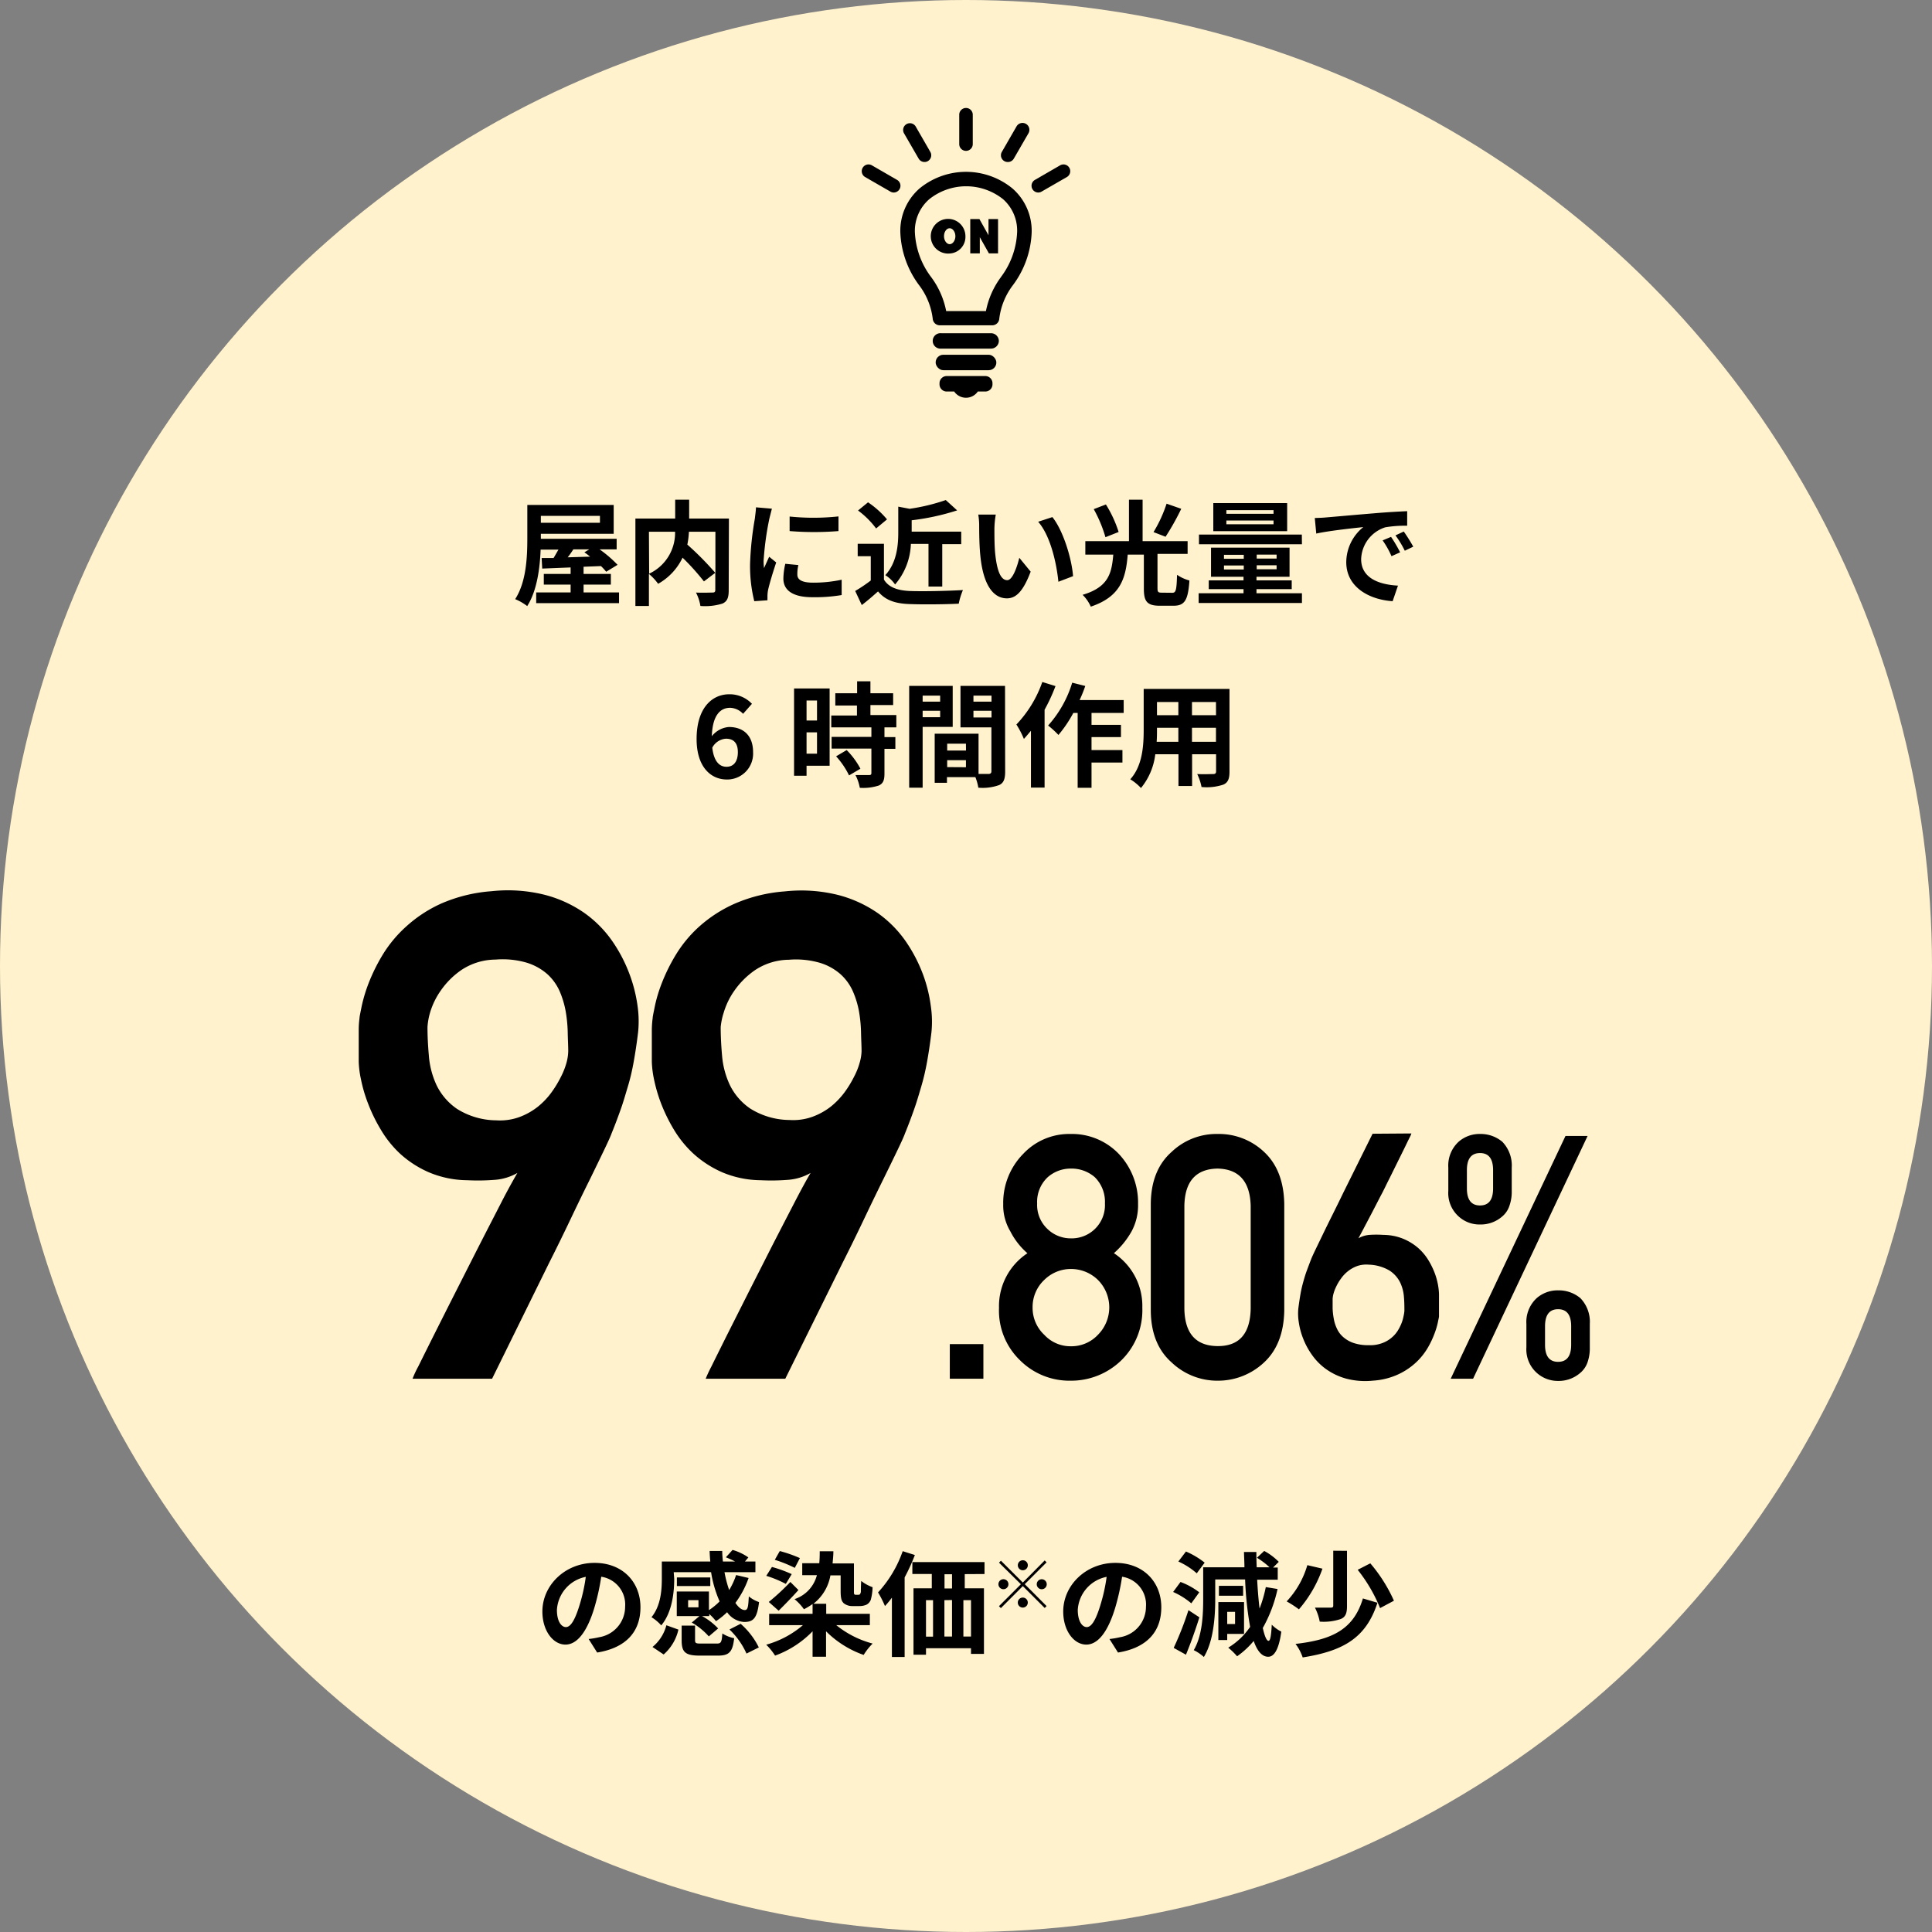
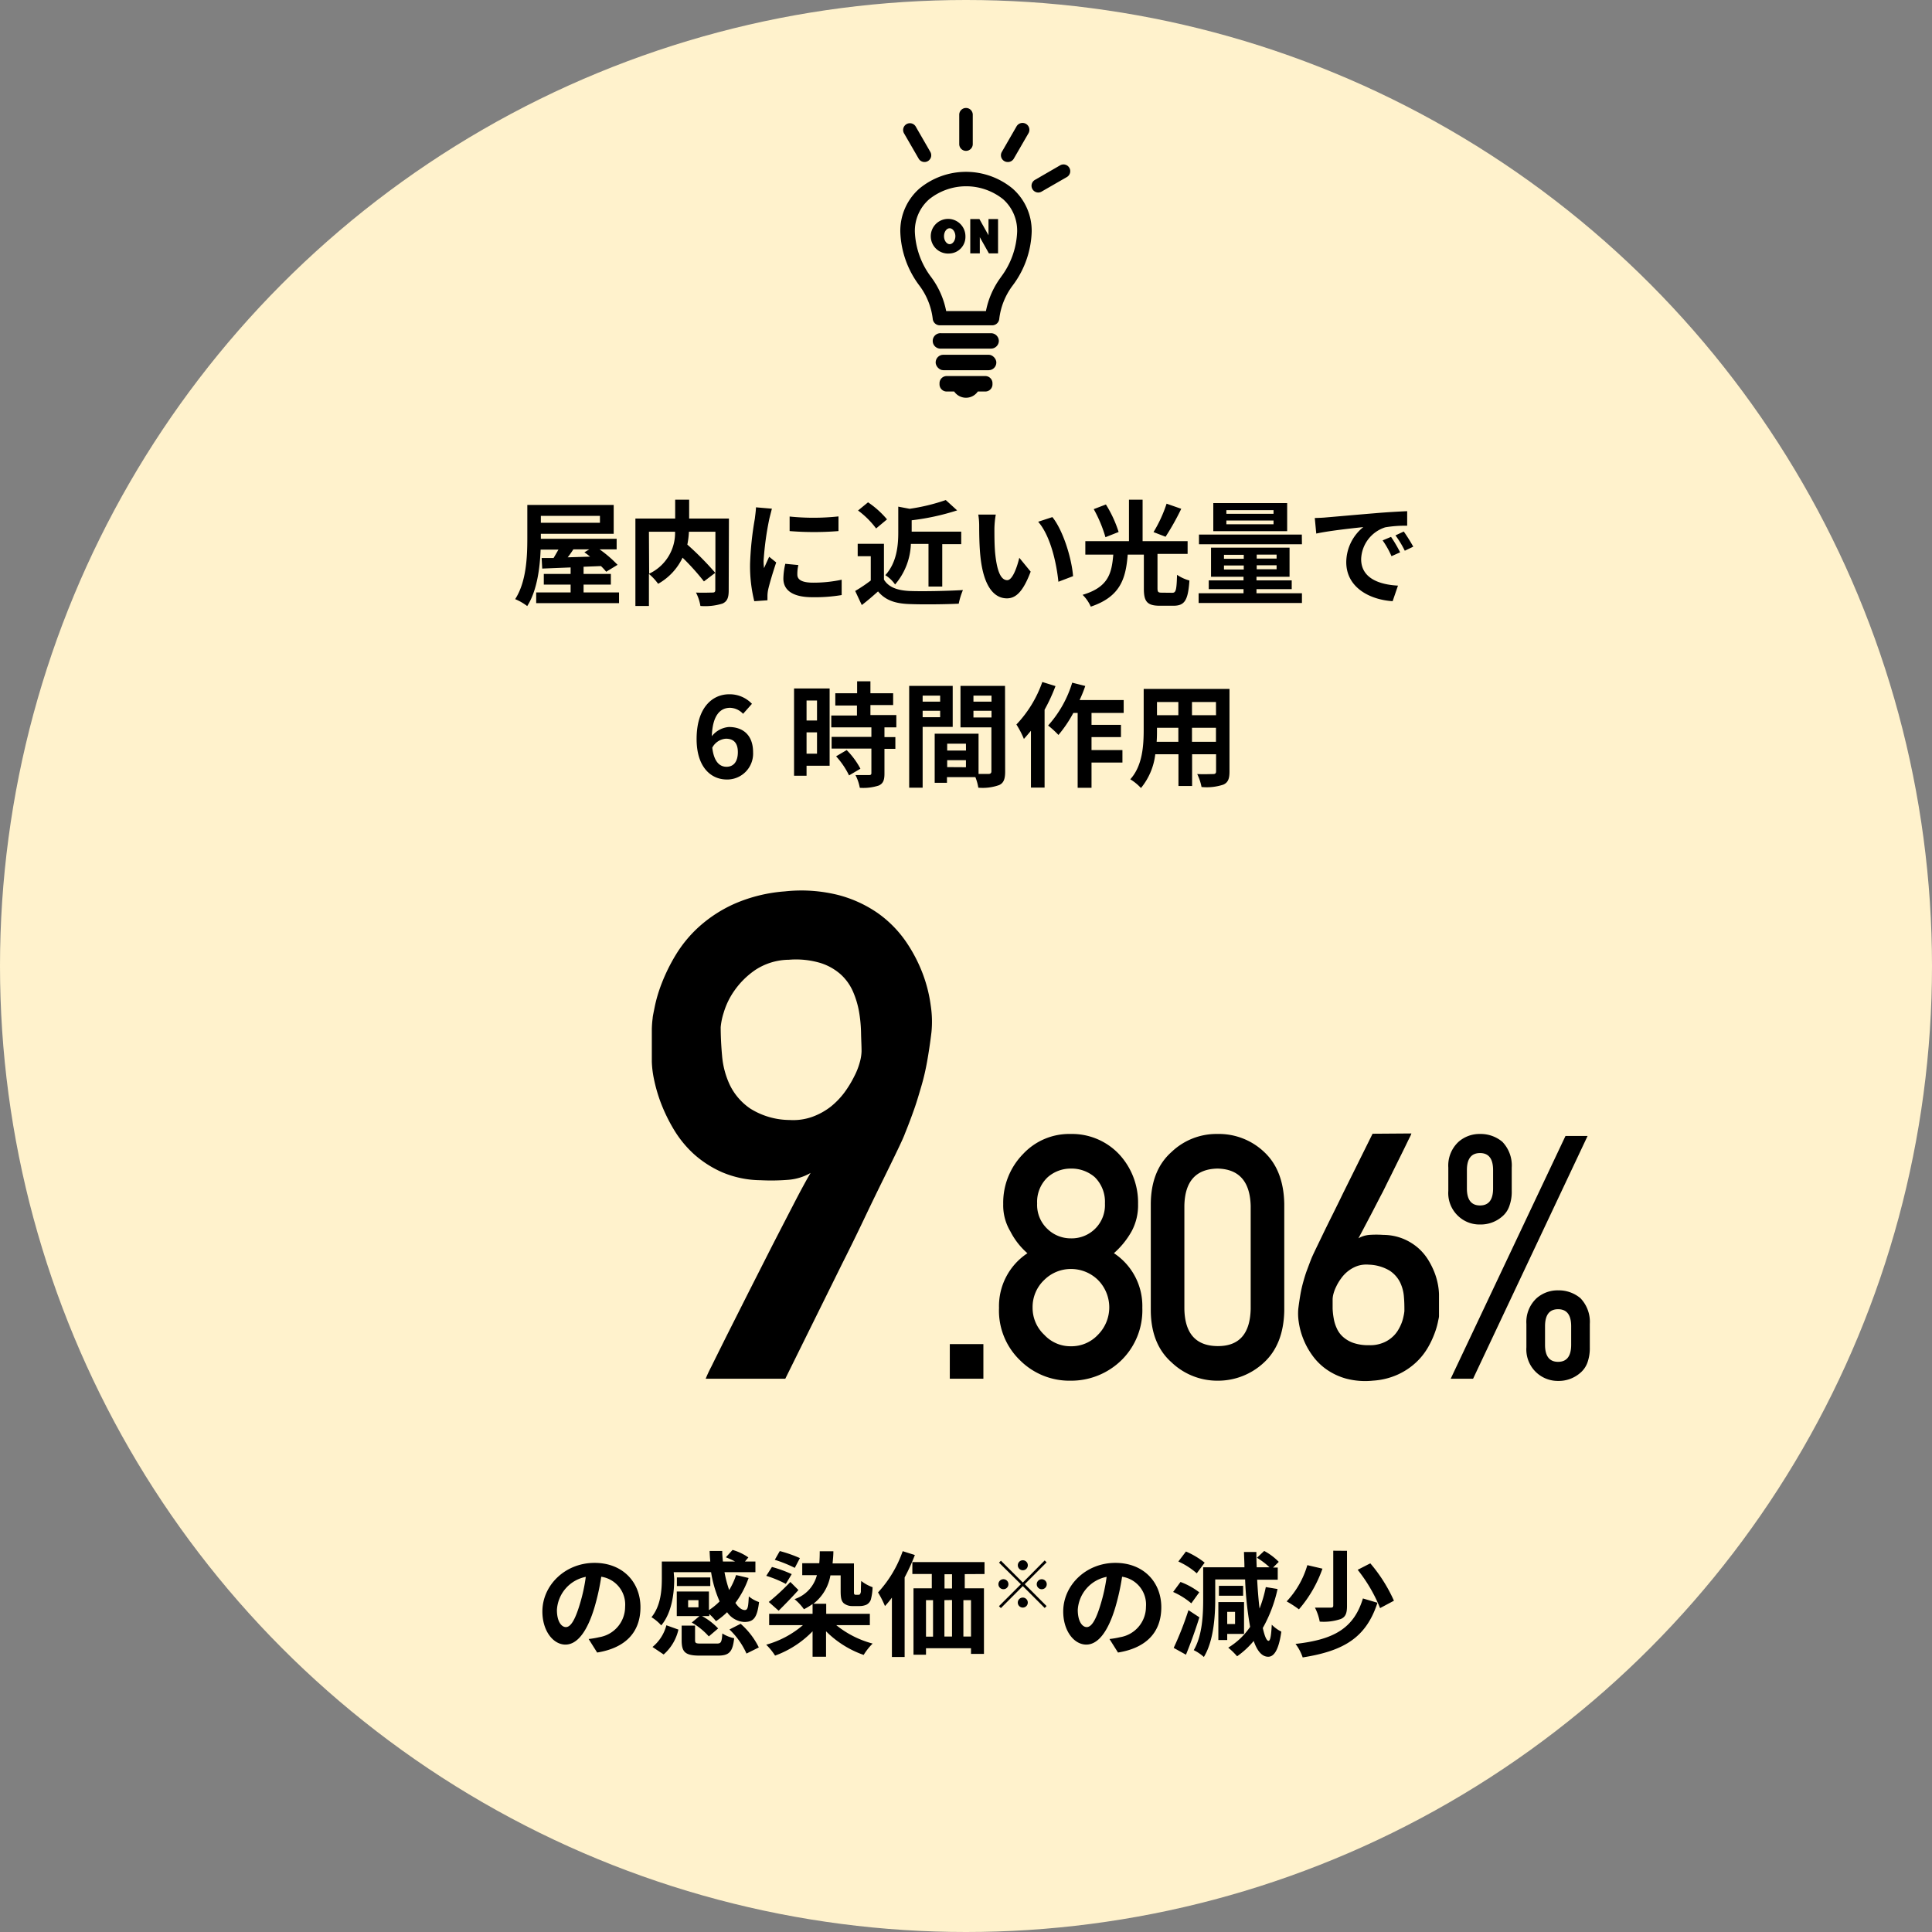
<svg xmlns="http://www.w3.org/2000/svg" viewBox="0 0 340 340" width="340" height="340">
  <rect x="0" y="0" width="340" height="340" fill="#808080" stroke="none" />
  <defs>
    <style>.cls-1{fill:#fff2cc;}</style>
  </defs>
  <g id="content" data-name="data01">
    <circle class="cls-1" cx="170" cy="170" r="170" />
    <path d="M108.94,104.26v1.88H94.36v-1.88h6.06v-1.38H95.7V101h4.72V99.86l-5,.2-.1-1.86,2.1,0c.28-.46.58-1,.86-1.48H95.14c-.12,3.26-.64,7.26-2.36,9.94a9.28,9.28,0,0,0-2.12-1.22c2-3.08,2.14-7.58,2.14-10.76V88.86H108v5.08H95.18v.88h13.34v1.86h-3a21.59,21.59,0,0,1,3.16,2.72l-2,1.22a10,10,0,0,0-.92-1l-3.06.12V101h4.8v1.88h-4.8v1.38ZM95.18,90.78V92h10.4V90.78Zm5.72,5.9c-.32.48-.66,1-1,1.4l3.94-.12a10.82,10.82,0,0,0-1-.76l.86-.52Z" />
    <path d="M128.24,103.9c0,1.28-.26,1.94-1.1,2.32a10.32,10.32,0,0,1-3.88.42,7.8,7.8,0,0,0-.78-2.36c1.18.06,2.52,0,2.9,0s.5-.12.5-.48v-3l-2,1.52a41.83,41.83,0,0,0-3.76-4.18,10.38,10.38,0,0,1-4.3,4.6A9.68,9.68,0,0,0,114.2,101v5.64h-2.38V91.26h7V87.94h2.46v3.32h7Zm-14-2.94a7.92,7.92,0,0,0,4.56-7.38H114.2Zm7-7.38a15.16,15.16,0,0,1-.28,2.26,52.21,52.21,0,0,1,4.94,5V93.58Z" />
    <path d="M135.38,91.34a53,53,0,0,0-1,7.34,9.65,9.65,0,0,0,.08,1.3c.3-.68.62-1.38.9-2l1.24,1c-.56,1.66-1.22,3.84-1.44,4.9a6,6,0,0,0-.1.94c0,.22,0,.54,0,.82l-2.32.16A25.57,25.57,0,0,1,132,99.2a55.77,55.77,0,0,1,.84-7.92c.06-.56.18-1.32.2-2l2.8.24C135.72,90,135.46,91,135.38,91.34Zm4.94,9.78c0,.88.76,1.42,2.8,1.42a23.64,23.64,0,0,0,5-.52l0,2.7a28.32,28.32,0,0,1-5.16.38c-3.44,0-5.1-1.22-5.1-3.28a12.22,12.22,0,0,1,.34-2.6l2.3.22A6.79,6.79,0,0,0,140.32,101.12Zm7.24-10.24v2.58a53.68,53.68,0,0,1-8.6,0V90.9A41.13,41.13,0,0,0,147.56,90.88Z" />
    <path d="M155.56,102c.82,1.34,2.32,1.88,4.4,2,2.34.1,6.84,0,9.5-.16a12.46,12.46,0,0,0-.74,2.4c-2.4.12-6.42.16-8.8.06s-4.1-.66-5.4-2.22c-.88.78-1.76,1.56-2.86,2.4l-1.16-2.48a26.27,26.27,0,0,0,2.74-1.84V97.88h-2.3V95.7h4.62Zm-1.38-9A15.13,15.13,0,0,0,151,89.84l1.76-1.44a16,16,0,0,1,3.34,3Zm6.12,2.72a11.56,11.56,0,0,1-2.78,7.14,5.86,5.86,0,0,0-1.72-1.64c2-2.18,2.28-5.18,2.28-7.5V89.16l2,.38A34.14,34.14,0,0,0,166.44,88l2,1.82a42.08,42.08,0,0,1-8,1.74v2h8.72v2.2h-3.34v7.46H163.4V95.72Z" />
    <path d="M175,93c0,1.3,0,2.8.12,4.24.28,2.88.88,4.86,2.14,4.86.94,0,1.74-2.34,2.12-3.94l2,2.44c-1.32,3.48-2.58,4.7-4.18,4.7-2.2,0-4.1-2-4.66-7.34-.2-1.84-.22-4.18-.22-5.4a12.16,12.16,0,0,0-.16-2l3.08,0A16.18,16.18,0,0,0,175,93Zm13.88,8.38-2.62,1c-.32-3.22-1.38-8.08-3.56-10.56L185.2,91C187.1,93.34,188.62,98.34,188.84,101.4Z" />
    <path d="M206.3,104.32c.64,0,.76-.44.84-3.16a7.32,7.32,0,0,0,2.18,1c-.24,3.5-.84,4.44-2.82,4.44h-2.38c-2.26,0-2.82-.76-2.82-3v-6h-2.84c-.34,4.2-1.26,7.4-6.5,9.16a6.7,6.7,0,0,0-1.44-2.08c4.58-1.36,5.12-3.82,5.4-7.08H191V95.24h7.68v-7.3h2.4v7.3H209v2.24h-5.3v6c0,.7.1.82.76.82Zm-11.76-9.78a23.32,23.32,0,0,0-2.06-4.94l2.14-.82a21.13,21.13,0,0,1,2.24,4.84Zm13.34-5a44.21,44.21,0,0,1-2.76,4.92L203,93.64a23.7,23.7,0,0,0,2.3-5Z" />
    <path d="M229.12,104.4v1.72H210.94V104.4h7.9v-.72h-6.12v-1.54h6.12v-.64h-5.72V96.38h13.82v5.12h-5.82v.64h6.2v1.54h-6.2v.72Zm0-8.62H211v-1.7h18.1Zm-2.6-2.3h-13V88.54h13Zm-11.12,4.86h3.48v-.7h-3.48Zm3.48,1.88v-.7h-3.48v.7Zm5.24-10.44h-8.3v.64h8.3Zm0,1.82h-8.3v.66h8.3Zm.54,6h-3.5v.7h3.5Zm0,1.88h-3.5v.7h3.5Z" />
    <path d="M233.34,91.06c1.68-.14,5-.44,8.64-.74,2.06-.18,4.24-.3,5.66-.36l0,2.56a20.78,20.78,0,0,0-3.86.28,6.08,6.08,0,0,0-4.24,5.6c0,3.3,3.08,4.48,6.48,4.66l-.94,2.74c-4.2-.28-8.16-2.52-8.16-6.86a8,8,0,0,1,3-6.18c-1.88.2-6,.64-8.28,1.14l-.26-2.74C232.18,91.14,233,91.1,233.34,91.06ZM246.4,97.2l-1.52.68a15.43,15.43,0,0,0-1.56-2.78l1.48-.62A24.82,24.82,0,0,1,246.4,97.2Zm2.32-1-1.5.72a17.59,17.59,0,0,0-1.64-2.7l1.46-.68A29.92,29.92,0,0,1,248.72,96.22Z" />
-     <path d="M122.59,130.06c0-5.5,2.74-7.88,5.74-7.88a5.4,5.4,0,0,1,4,1.68l-1.56,1.76a3.27,3.27,0,0,0-2.28-1.06c-1.7,0-3.1,1.26-3.22,5a4.25,4.25,0,0,1,3-1.62c2.48,0,4.26,1.42,4.26,4.44a4.56,4.56,0,0,1-4.66,4.8C125.11,137.16,122.59,135,122.59,130.06Zm2.76,1.52c.28,2.44,1.28,3.36,2.5,3.36s2-.86,2-2.58S129,130,127.75,130A2.93,2.93,0,0,0,125.35,131.58Z" />
+     <path d="M122.59,130.06c0-5.5,2.74-7.88,5.74-7.88a5.4,5.4,0,0,1,4,1.68l-1.56,1.76a3.27,3.27,0,0,0-2.28-1.06c-1.7,0-3.1,1.26-3.22,5a4.25,4.25,0,0,1,3-1.62c2.48,0,4.26,1.42,4.26,4.44a4.56,4.56,0,0,1-4.66,4.8C125.11,137.16,122.59,135,122.59,130.06Zm2.76,1.52c.28,2.44,1.28,3.36,2.5,3.36s2-.86,2-2.58S129,130,127.75,130A2.93,2.93,0,0,0,125.35,131.58" />
    <path d="M146,134.76h-4.06v1.76h-2.2V121.16H146Zm-4.06-11.48v3.52h1.84v-3.52Zm1.84,9.36v-3.76h-1.84v3.76ZM155.65,128v1.72h1.92v2.06h-1.92v4.36c0,1.14-.22,1.74-1,2.1a8.85,8.85,0,0,1-3.34.4,8,8,0,0,0-.76-2.24c1,0,2.08,0,2.38,0s.42-.08.42-.36v-4.3h-7v-2.06h7V128h-7.06v-2.08h4.52v-1.76H147V122h3.84v-2.1h2.34V122h4v2.08h-4v1.76h4.56V128ZM149,132a13.8,13.8,0,0,1,2.42,3.28l-2,1.18a14.07,14.07,0,0,0-2.28-3.36Z" />
    <path d="M162.37,127.92v10.7H160V120.7h7.66v7.22Zm0-5.5v1.06h3.08v-1.06Zm3.08,3.8v-1.14h-3.08v1.14Zm11.44,9.58c0,1.28-.26,2-1.06,2.36a8.64,8.64,0,0,1-3.66.46,8.81,8.81,0,0,0-.52-1.86h-5v1h-2.16v-8.64h1v0l6.72,0v7.08c.78,0,1.52,0,1.78,0s.48-.12.48-.44V128h-5.44V120.7h7.84Zm-6.9-4.92h-3.3v1.2H170Zm0,4.14v-1.24h-3.3V135Zm1.32-12.6v1.06h3.18v-1.06Zm3.18,3.84v-1.18h-3.18v1.18Z" />
    <path d="M185.75,120.74a31.15,31.15,0,0,1-1.92,4.16v13.7h-2.4v-10c-.42.5-.84,1-1.24,1.44a16.25,16.25,0,0,0-1.32-2.54,20.81,20.81,0,0,0,4.56-7.48Zm6.34,4.72v2.1h5.18v2.16h-5.18V132h5.44v2.2h-5.44v4.44h-2.44V125.46h-.76a22.21,22.21,0,0,1-2.62,3.88,16.18,16.18,0,0,0-1.82-1.66,19.85,19.85,0,0,0,4.24-7.54l2.3.58a23.64,23.64,0,0,1-1,2.48h7.76v2.26Z" />
    <path d="M216.37,135.8c0,1.28-.28,1.92-1.08,2.28a9.29,9.29,0,0,1-3.84.42,9,9,0,0,0-.76-2.28c1.12.06,2.44,0,2.8,0s.52-.12.52-.48v-3h-4.22v5.58h-2.4v-5.58h-4.08a11.45,11.45,0,0,1-2.52,5.94,8.79,8.79,0,0,0-1.88-1.54c2.18-2.4,2.36-6,2.36-8.76v-7.14h15.1Zm-9-5.26v-2.46h-3.76v.36c0,.64,0,1.36-.06,2.1Zm-3.76-7v2.32h3.76v-2.32Zm10.38,0h-4.22v2.32H214Zm0,7v-2.46h-4.22v2.46Z" />
    <path d="M105.09,290.82l-1.5-2.38a15.38,15.38,0,0,0,1.86-.32,5.43,5.43,0,0,0,4.56-5.36,4.94,4.94,0,0,0-4.2-5.28,40.45,40.45,0,0,1-1.2,5.42c-1.2,4-2.92,6.52-5.1,6.52s-4.06-2.44-4.06-5.82c0-4.62,4-8.56,9.18-8.56,5,0,8.08,3.44,8.08,7.8S110.13,290,105.09,290.82Zm-5.5-4.48c.84,0,1.62-1.26,2.44-4a30,30,0,0,0,1.06-4.84,6.3,6.3,0,0,0-5.08,5.8C98,285.36,98.81,286.34,99.59,286.34Z" />
    <path d="M118.65,277.84c0,2.46-.38,5.94-2.28,8.2a7.84,7.84,0,0,0-1.72-1.44c1.64-2,1.82-4.78,1.82-6.8v-3H125q-.09-.93-.12-1.86h2.22c0,.62.06,1.26.12,1.86h2.14a14.54,14.54,0,0,0-1.62-.74l1.18-1.3a9.44,9.44,0,0,1,2.78,1.32l-.6.72h1.84v1.88h-5.44a21.07,21.07,0,0,0,.82,3.14,12.2,12.2,0,0,0,1.22-2.64l2.2.52a16.36,16.36,0,0,1-2.32,4.38c.54.8,1.1,1.26,1.66,1.26s.6-.68.7-2.4a5.69,5.69,0,0,0,1.8,1c-.34,2.84-1,3.5-2.62,3.5a3.93,3.93,0,0,1-3-1.72A13.48,13.48,0,0,1,126,285.3a9.43,9.43,0,0,0-1.18-1.26v.36h-1.28a11.41,11.41,0,0,1,2.84,2.18l-1.64,1.4a12.18,12.18,0,0,0-3-2.44l1.36-1.14h-4v-4.32h5.66v3.28a11.5,11.5,0,0,0,1.88-1.54,20.52,20.52,0,0,1-1.5-5.14h-6.58Zm-3.82,12a7.32,7.32,0,0,0,2.44-3.82l2.12.76a8.21,8.21,0,0,1-2.6,4.38ZM125,279.12h-5.88V277.6H125Zm1.12,10.12c.76,0,.9-.2,1-1.78a6.23,6.23,0,0,0,2.08.84c-.26,2.46-.92,3.06-2.86,3.06h-3.2c-2.58,0-3.18-.64-3.18-2.7v-2.58h2.36v2.56c0,.54.16.6,1.08.6Zm-3.2-7.64h-1.82v1.26h1.82Zm7.42,4.16a13.37,13.37,0,0,1,3.2,4.16L131.37,291a13.48,13.48,0,0,0-3-4.24Z" />
    <path d="M147.17,286a17.12,17.12,0,0,0,6.4,3.24,10.69,10.69,0,0,0-1.58,2,17.54,17.54,0,0,1-6.62-4.16v4.48H143v-4.48a17.51,17.51,0,0,1-6.6,4.28,10.76,10.76,0,0,0-1.56-1.92,16.85,16.85,0,0,0,6.46-3.44h-5.94V284H143v-1.72a11.36,11.36,0,0,1-1.52.92,9.24,9.24,0,0,0-1.66-1.78,6,6,0,0,0,3.94-4.22h-2.58v-2.1h3c.06-.66.08-1.34.08-2.1l2.4,0c0,.76-.08,1.46-.14,2.14h3.76v4.82c0,.34,0,.52.06.6a.38.38,0,0,0,.26.1h.4a.73.73,0,0,0,.3-.06.91.91,0,0,0,.2-.5c0-.3,0-1,.06-1.88a7,7,0,0,0,2,1.1,9.09,9.09,0,0,1-.32,2.22,1.58,1.58,0,0,1-.8.88,3.08,3.08,0,0,1-1.22.22h-1.24a2.34,2.34,0,0,1-1.5-.5c-.38-.38-.54-.82-.54-2.16v-2.74h-1.8a8.07,8.07,0,0,1-3,5h2.26V284h7.68V286Zm-8.88-7.26a19.65,19.65,0,0,0-3.44-1.42l1-1.56a22.68,22.68,0,0,1,3.48,1.26Zm-3,3.18a40.53,40.53,0,0,0,3.8-3.52l1.42,1.42c-1.12,1.26-2.36,2.52-3.48,3.64Zm4.58-6a23,23,0,0,0-3.52-1.42l.88-1.54a23.4,23.4,0,0,1,3.54,1.24Z" />
    <path d="M161,273.66a34.71,34.71,0,0,1-1.8,3.94v14h-2.24V281.16a15.52,15.52,0,0,1-1.22,1.48,18.1,18.1,0,0,0-1.22-2.4,20.76,20.76,0,0,0,4.34-7.26Zm8.78,3.36v2.5h3.38v11.54h-2.28v-1h-7.92v1.14h-2.2V279.52h3.22V277h-3.42V274.9h12.7V277Zm-6.82,11h1.24v-6.42h-1.24Zm3.24-6.42V288h1.34v-6.42Zm1.34-4.56h-1.32v2.5h1.32Zm3.34,4.56h-1.34V288h1.34Z" />
    <path d="M183.85,274.61l.33.34-3.84,3.84,3.84,3.85-.33.34L180,279.13,176.14,283l-.34-.34,3.86-3.86L175.81,275l.34-.34,3.85,3.84Zm-7.17,5.06a.88.88,0,1,1,0-1.75.88.88,0,0,1,0,1.75Zm2.44-4.2a.88.88,0,1,1,.88.87A.88.88,0,0,1,179.12,275.47Zm1.75,6.65a.88.88,0,0,1-1.75,0,.88.88,0,1,1,1.75,0Zm2.45-4.2a.88.88,0,1,1-.87.87A.88.88,0,0,1,183.32,277.92Z" />
    <path d="M196.75,290.82l-1.5-2.38a15.38,15.38,0,0,0,1.86-.32,5.43,5.43,0,0,0,4.56-5.36,4.94,4.94,0,0,0-4.2-5.28,40.45,40.45,0,0,1-1.2,5.42c-1.2,4-2.92,6.52-5.1,6.52s-4.06-2.44-4.06-5.82c0-4.62,4-8.56,9.18-8.56,5,0,8.08,3.44,8.08,7.8S201.79,290,196.75,290.82Zm-5.5-4.48c.84,0,1.62-1.26,2.44-4a30,30,0,0,0,1.06-4.84,6.3,6.3,0,0,0-5.08,5.8C189.67,285.36,190.47,286.34,191.25,286.34Z" />
    <path d="M209.65,282.16a13.09,13.09,0,0,0-3.2-2l1.3-1.76a12.56,12.56,0,0,1,3.3,1.82Zm1.42,2.46c-.68,2.2-1.54,4.58-2.36,6.58L206.55,290a56.38,56.38,0,0,0,2.6-6.64Zm-.46-7.74a12.75,12.75,0,0,0-3.24-2.08l1.34-1.76A14.5,14.5,0,0,1,212,275Zm14.22,2.76a24.61,24.61,0,0,1-2.6,6.86c.32,1.42.66,2.24,1,2.26s.48-1,.58-2.84a6.36,6.36,0,0,0,1.68,1.22c-.5,3.64-1.48,4.42-2.3,4.42-1.1,0-1.94-1-2.56-2.78a14.92,14.92,0,0,1-2.92,2.7,12.53,12.53,0,0,0-1.56-1.52A12.35,12.35,0,0,0,220,286.3a59.73,59.73,0,0,1-.88-8.34h-5.26v3.48c0,3-.28,7.36-2,10.16a7.73,7.73,0,0,0-1.78-1.2c1.52-2.58,1.66-6.26,1.66-9v-5.58H219c0-.88-.06-1.78-.08-2.7h2.18q0,1.38.06,2.7h2.26a12.92,12.92,0,0,0-2.22-1.68l1.28-1.2a10.56,10.56,0,0,1,2.56,1.92l-1,1h.82V278h-3.62c.1,1.86.24,3.58.42,5.08a22.61,22.61,0,0,0,1.1-3.78Zm-8.86,7.9v1.08h-1.56v-6.68h4.52v5.6Zm2.8-6.72h-4.26v-1.74h4.26Zm-2.8,2.84v2.14h1.38v-2.14Z" />
    <path d="M232.73,276.06a22.14,22.14,0,0,1-4.14,7.16,18.06,18.06,0,0,0-2.16-1.4,15.71,15.71,0,0,0,3.64-6.38Zm9.68,6c-2,6.16-5.94,8.48-13.16,9.62a8.24,8.24,0,0,0-1.26-2.38c6.6-.74,10.24-2.64,11.86-8Zm-5.36-9.14v9.7c0,1.26-.24,1.94-1.1,2.3a9.35,9.35,0,0,1-3.7.46,9,9,0,0,0-.84-2.46c1.14,0,2.38,0,2.74,0s.48-.08.48-.36v-9.66Zm4.1,2.2a27.16,27.16,0,0,1,4.16,6.58l-2.44,1.3a27.12,27.12,0,0,0-3.94-6.74Z" />
-     <path d="M72.6,242.63a18.24,18.24,0,0,1,1-2.14c.71-1.43,1.62-3.27,2.76-5.54s2.4-4.78,3.81-7.56,2.79-5.51,4.16-8.2S87,214,88.15,211.75s2.16-4.05,2.9-5.33a9.32,9.32,0,0,1-3.83,1.2,37.63,37.63,0,0,1-5,.08,17.71,17.71,0,0,1-6.76-1.4,18.43,18.43,0,0,1-5-3.22A19,19,0,0,1,67,198.77a28.81,28.81,0,0,1-2.25-4.63,25.34,25.34,0,0,1-1.23-4.22,16.83,16.83,0,0,1-.39-3.07c0-.24,0-.67,0-1.29s0-1.32,0-2.08,0-1.54,0-2.32a15.34,15.34,0,0,1,.14-2c0-.27.17-1,.38-2.08a26.85,26.85,0,0,1,1.2-4,32,32,0,0,1,2.46-5,22.33,22.33,0,0,1,4.14-5A23.46,23.46,0,0,1,77.67,159a27.11,27.11,0,0,1,8.81-2.16,26.72,26.72,0,0,1,9.41.64,21.71,21.71,0,0,1,7,3.22,20.25,20.25,0,0,1,4.86,4.92,26.3,26.3,0,0,1,3,5.72,25.84,25.84,0,0,1,1.44,5.62,19.12,19.12,0,0,1,.11,4.66c-.23,1.91-.49,3.62-.76,5.13s-.59,2.94-1,4.3-.79,2.72-1.26,4.05-1,2.77-1.64,4.33q-.22.65-1.26,2.82t-2.57,5.3q-1.56,3.13-3.4,7t-3.78,7.71L86.6,242.63Zm2.63-61.88c0,1.52.08,3.21.24,5A15,15,0,0,0,76.84,191a10.72,10.72,0,0,0,3.61,4.16,13.18,13.18,0,0,0,6.91,2,10,10,0,0,0,4-.56,11.81,11.81,0,0,0,3.22-1.78,13.15,13.15,0,0,0,2.43-2.52,19.14,19.14,0,0,0,1.7-2.79,13,13,0,0,0,1-2.55A8.39,8.39,0,0,0,100,185c0-1-.07-2.07-.09-3.28a24.74,24.74,0,0,0-.35-3.69,16.15,16.15,0,0,0-1.08-3.61,9,9,0,0,0-2.17-3,9.9,9.9,0,0,0-3.61-2,15.07,15.07,0,0,0-5.47-.55,11,11,0,0,0-6,1.81,14.22,14.22,0,0,0-3.66,3.64,13.3,13.3,0,0,0-1.88,3.86A11.78,11.78,0,0,0,75.23,180.75Z" />
    <path d="M124.19,242.63a23,23,0,0,1,1-2.14c.7-1.43,1.62-3.27,2.75-5.54l3.81-7.56,4.16-8.2q2.06-4,3.84-7.44t2.9-5.33a9.31,9.31,0,0,1-3.84,1.2,37.44,37.44,0,0,1-4.95.08,17.76,17.76,0,0,1-6.77-1.4,18.74,18.74,0,0,1-5-3.22,19.18,19.18,0,0,1-3.51-4.31,29.77,29.77,0,0,1-2.26-4.63,27.41,27.41,0,0,1-1.23-4.22,17.57,17.57,0,0,1-.38-3.07q0-.36,0-1.29c0-.63,0-1.32,0-2.08s0-1.54,0-2.32a17.11,17.11,0,0,1,.15-2c0-.27.17-1,.38-2.08a25.71,25.71,0,0,1,1.2-4,32,32,0,0,1,2.46-5,22.27,22.27,0,0,1,4.13-5,23.78,23.78,0,0,1,6.27-4.05,27.17,27.17,0,0,1,8.82-2.16,26.72,26.72,0,0,1,9.41.64,21.81,21.81,0,0,1,7,3.22,20.25,20.25,0,0,1,4.86,4.92,26.74,26.74,0,0,1,3,5.72A25.23,25.23,0,0,1,163.8,177a18.69,18.69,0,0,1,.12,4.66c-.23,1.91-.49,3.62-.76,5.13s-.6,2.94-1,4.3-.79,2.72-1.26,4.05-1,2.77-1.64,4.33q-.22.65-1.26,2.82t-2.58,5.3q-1.55,3.13-3.39,7t-3.78,7.71L138.2,242.63Zm2.64-61.88c0,1.52.08,3.21.24,5a15,15,0,0,0,1.37,5.19,10.64,10.64,0,0,0,3.61,4.16,13.18,13.18,0,0,0,6.91,2,10,10,0,0,0,4-.56,11.87,11.87,0,0,0,3.23-1.78,13.78,13.78,0,0,0,2.43-2.52,19.14,19.14,0,0,0,1.7-2.79,12.31,12.31,0,0,0,1-2.55,7.94,7.94,0,0,0,.3-1.87c0-1-.07-2.07-.09-3.28a24.74,24.74,0,0,0-.35-3.69,15.67,15.67,0,0,0-1.09-3.61,8.85,8.85,0,0,0-2.17-3,9.77,9.77,0,0,0-3.6-2,15.1,15.1,0,0,0-5.48-.55,10.94,10.94,0,0,0-5.94,1.81,14.43,14.43,0,0,0-3.67,3.64,13.25,13.25,0,0,0-1.87,3.86A11.78,11.78,0,0,0,126.83,180.75Z" />
    <path d="M167.15,236.54h5.91v6.09h-5.91Z" />
    <path d="M175.81,230.16a11.15,11.15,0,0,1,5-9.61,12.79,12.79,0,0,1-3-3.84,8.91,8.91,0,0,1-1.26-4.81,12.25,12.25,0,0,1,3.5-8.82,11.1,11.1,0,0,1,8.35-3.52,11.4,11.4,0,0,1,8.5,3.52,12.49,12.49,0,0,1,3.38,8.81,9.64,9.64,0,0,1-1.14,4.81,14.67,14.67,0,0,1-3.11,3.84,11.12,11.12,0,0,1,5,9.61,12.31,12.31,0,0,1-3.67,9.22,12.67,12.67,0,0,1-9,3.61,12.29,12.29,0,0,1-8.86-3.6A12.13,12.13,0,0,1,175.81,230.16Zm5.91-.06a6.49,6.49,0,0,0,2.07,4.82,6.26,6.26,0,0,0,4.66,2,6.38,6.38,0,0,0,4.75-2,6.84,6.84,0,0,0,0-9.69,6.77,6.77,0,0,0-4.75-1.91,6.64,6.64,0,0,0-4.66,1.91A6.54,6.54,0,0,0,181.72,230.1Zm.8-18.32a5.8,5.8,0,0,0,1.85,4.53,5.86,5.86,0,0,0,4.08,1.62,5.85,5.85,0,0,0,6-6.15,6.08,6.08,0,0,0-1.8-4.63,6.25,6.25,0,0,0-4.17-1.5,6.13,6.13,0,0,0-4.08,1.5A5.93,5.93,0,0,0,182.52,211.78Z" />
    <path d="M202.52,211.82q.06-5.91,3.66-9.1a11.42,11.42,0,0,1,8.07-3.16,11.56,11.56,0,0,1,8.21,3.16q3.43,3.19,3.55,9.12v18.83q-.12,5.9-3.55,9.09a11.83,11.83,0,0,1-8.21,3.22,11.65,11.65,0,0,1-8.07-3.22q-3.6-3.18-3.66-9.07Zm17.58.38q-.18-6.44-5.85-6.55-5.7.12-5.82,6.55v18.14q.12,6.49,5.82,6.55t5.85-6.55Z" />
    <path d="M248.38,199.47a3.13,3.13,0,0,1-.27.63c-.21.42-.49,1-.84,1.72s-.76,1.55-1.23,2.49l-1.48,3c-.52,1-1,2.08-1.58,3.13l-1.55,3-1.37,2.6c-.41.79-.75,1.41-1,1.88a4.61,4.61,0,0,1,1.92-.6,17.86,17.86,0,0,1,2.47,0,9.43,9.43,0,0,1,3.53.7,9.62,9.62,0,0,1,2.6,1.61,9.4,9.4,0,0,1,1.8,2.15,13.69,13.69,0,0,1,1.13,2.32,12.16,12.16,0,0,1,.57,2.11,11,11,0,0,1,.16,1.54v1.68c0,.38,0,.77,0,1.16s0,.72,0,1-.08.5-.19,1.07a13.12,13.12,0,0,1-.59,2,16,16,0,0,1-1.21,2.55,11.5,11.5,0,0,1-2.08,2.58,12,12,0,0,1-3.14,2.09,12.46,12.46,0,0,1-4.39,1.09,13.19,13.19,0,0,1-4.72-.35,11.16,11.16,0,0,1-3.54-1.67,10.4,10.4,0,0,1-2.49-2.51,13.11,13.11,0,0,1-1.57-2.91,12.89,12.89,0,0,1-.76-2.87,9.63,9.63,0,0,1-.08-2.35c.12-.95.25-1.81.38-2.56s.3-1.47.49-2.15.39-1.36.63-2,.51-1.38.82-2.16c.08-.2.29-.66.64-1.4l1.31-2.71q.77-1.6,1.74-3.54c.64-1.29,1.29-2.6,1.93-3.93l5.13-10.34Zm-1.23,31.26c0-.74,0-1.56-.08-2.46a7.07,7.07,0,0,0-.66-2.56,5.28,5.28,0,0,0-1.86-2.1,7.58,7.58,0,0,0-3.67-1.05,4.92,4.92,0,0,0-2,.23,5.82,5.82,0,0,0-1.61.88A6.11,6.11,0,0,0,236,225a8.2,8.2,0,0,0-.85,1.42,6.63,6.63,0,0,0-.49,1.3,4,4,0,0,0-.14.92c0,.49,0,1,0,1.63a12.11,12.11,0,0,0,.2,1.79,6.61,6.61,0,0,0,.54,1.72,4.35,4.35,0,0,0,1.08,1.48,5.43,5.43,0,0,0,1.8,1.06,8,8,0,0,0,2.74.41,6,6,0,0,0,2.3-.34,5.38,5.38,0,0,0,1.67-.94,5.19,5.19,0,0,0,1.13-1.27,8.07,8.07,0,0,0,.69-1.38,7.3,7.3,0,0,0,.34-1.21A6.7,6.7,0,0,0,247.15,230.73Z" />
    <path d="M254.88,205.48a5.69,5.69,0,0,1,1.8-4.54,5.58,5.58,0,0,1,3.79-1.38,5.92,5.92,0,0,1,3.92,1.38,6,6,0,0,1,1.65,4.54v4.1a7.3,7.3,0,0,1-.41,2.63,4.13,4.13,0,0,1-1.24,1.85,5.76,5.76,0,0,1-3.92,1.43,5.44,5.44,0,0,1-3.79-1.43,5.52,5.52,0,0,1-1.8-4.48Zm20.62-5.57h3.89l-20.15,42.72H255.3Zm-17.35,9.23c0,2,.77,3,2.31,3s2.3-1,2.3-3v-3.22c0-2-.77-3-2.3-3s-2.31,1-2.31,3ZM268.62,233a5.71,5.71,0,0,1,1.8-4.54,5.6,5.6,0,0,1,3.79-1.38,5.92,5.92,0,0,1,3.92,1.38,6,6,0,0,1,1.65,4.54v4.1a7.56,7.56,0,0,1-.4,2.64,4.25,4.25,0,0,1-1.25,1.84,5.77,5.77,0,0,1-3.92,1.44,5.54,5.54,0,0,1-5.59-5.92Zm3.28,3.66c0,2,.77,3,2.3,3s2.3-1,2.3-3V233.4c0-2-.77-3-2.3-3s-2.3,1-2.3,3Z" />
    <path d="M175.78,60a1.38,1.38,0,0,1-1.4,1.35h-8.76a1.36,1.36,0,1,1,0-2.71h8.76A1.38,1.38,0,0,1,175.78,60Z" />
    <rect x="164.66" y="62.43" width="10.68" height="2.72" rx="1.35" />
    <path d="M178.17,33.16a12.89,12.89,0,0,0-16.34,0,9.9,9.9,0,0,0-3.39,7.64,16.56,16.56,0,0,0,3.36,9.46,12.13,12.13,0,0,1,2.35,5.88,1.25,1.25,0,0,0,1.24,1.11h9.22a1.25,1.25,0,0,0,1.24-1.11,12.13,12.13,0,0,1,2.35-5.88,16.56,16.56,0,0,0,3.36-9.46A9.9,9.9,0,0,0,178.17,33.16Zm-2,15.58a14.69,14.69,0,0,0-2.66,6h-7a14.69,14.69,0,0,0-2.66-6A14.13,14.13,0,0,1,161,40.8a7.39,7.39,0,0,1,2.53-5.74,10.41,10.41,0,0,1,13,0A7.39,7.39,0,0,1,179,40.8,14.13,14.13,0,0,1,176.16,48.74Z" />
    <path d="M173.4,66.18h-6.8a1.26,1.26,0,0,0-1.26,1.26v.2a1.26,1.26,0,0,0,1.26,1.26h1.32a2.52,2.52,0,0,0,4.16,0h1.32a1.26,1.26,0,0,0,1.26-1.26v-.2A1.26,1.26,0,0,0,173.4,66.18Z" />
    <path d="M170,26.55a1.19,1.19,0,0,1-1.19-1.19V20.19a1.19,1.19,0,1,1,2.38,0v5.17A1.19,1.19,0,0,1,170,26.55Z" />
    <path d="M177.33,28.51a1.16,1.16,0,0,1-.59-.16,1.18,1.18,0,0,1-.43-1.62l2.58-4.48A1.19,1.19,0,0,1,181,23.44l-2.59,4.48A1.19,1.19,0,0,1,177.33,28.51Z" />
    <path d="M182.7,33.88a1.19,1.19,0,0,1-.59-2.21l4.48-2.59a1.19,1.19,0,0,1,1.19,2.06l-4.48,2.58A1.17,1.17,0,0,1,182.7,33.88Z" />
-     <path d="M157.3,33.88a1.17,1.17,0,0,1-.6-.16l-4.48-2.58a1.19,1.19,0,0,1,1.19-2.06l4.48,2.59a1.19,1.19,0,0,1-.59,2.21Z" />
    <path d="M162.67,28.51a1.19,1.19,0,0,1-1-.59l-2.59-4.48a1.19,1.19,0,0,1,2.06-1.19l2.58,4.48a1.18,1.18,0,0,1-.43,1.62A1.16,1.16,0,0,1,162.67,28.51Z" />
    <polygon points="174.03 44.59 172.43 41.74 172.43 44.59 170.75 44.59 170.75 38.55 172.36 38.55 173.96 41.4 173.96 38.55 175.64 38.55 175.64 44.59 174.03 44.59" />
    <path d="M167.13,44.61a3.05,3.05,0,1,1,2.77-3,2.92,2.92,0,0,1-2.77,3Zm0-4.44c-.56,0-1,.64-1,1.4s.47,1.4,1,1.4,1-.64,1-1.4-.47-1.4-1-1.4Z" />
  </g>
</svg>